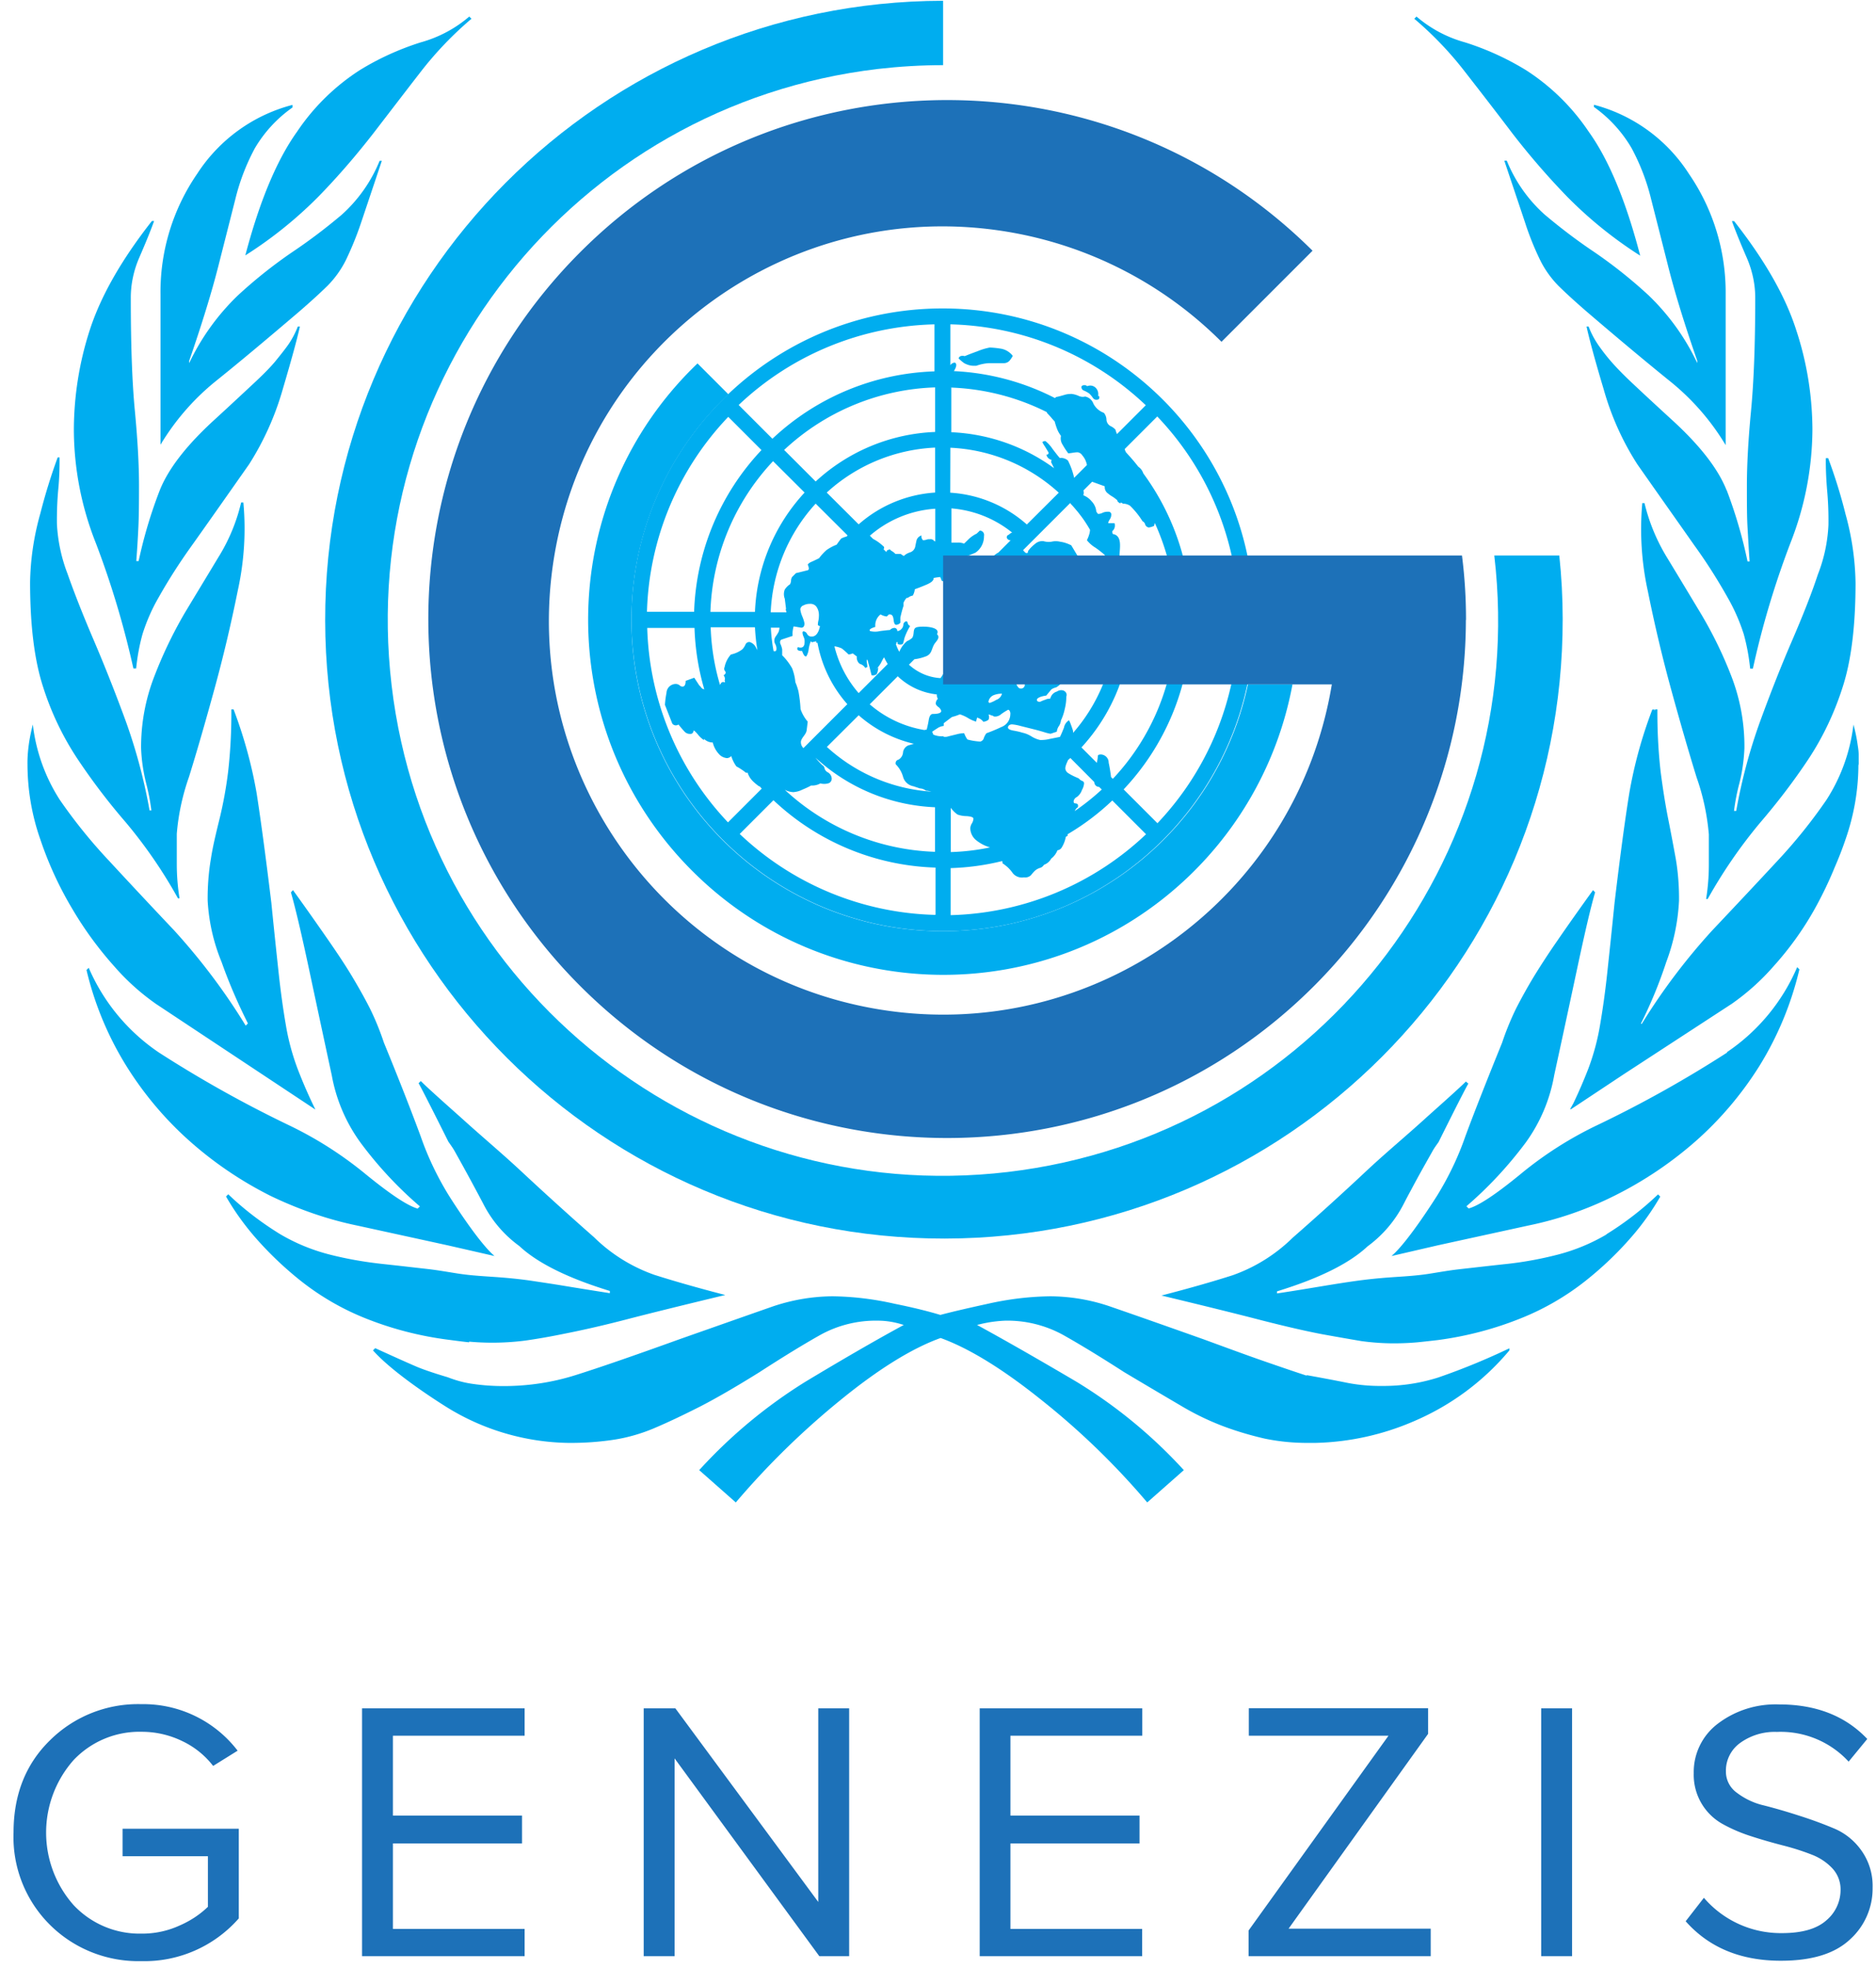
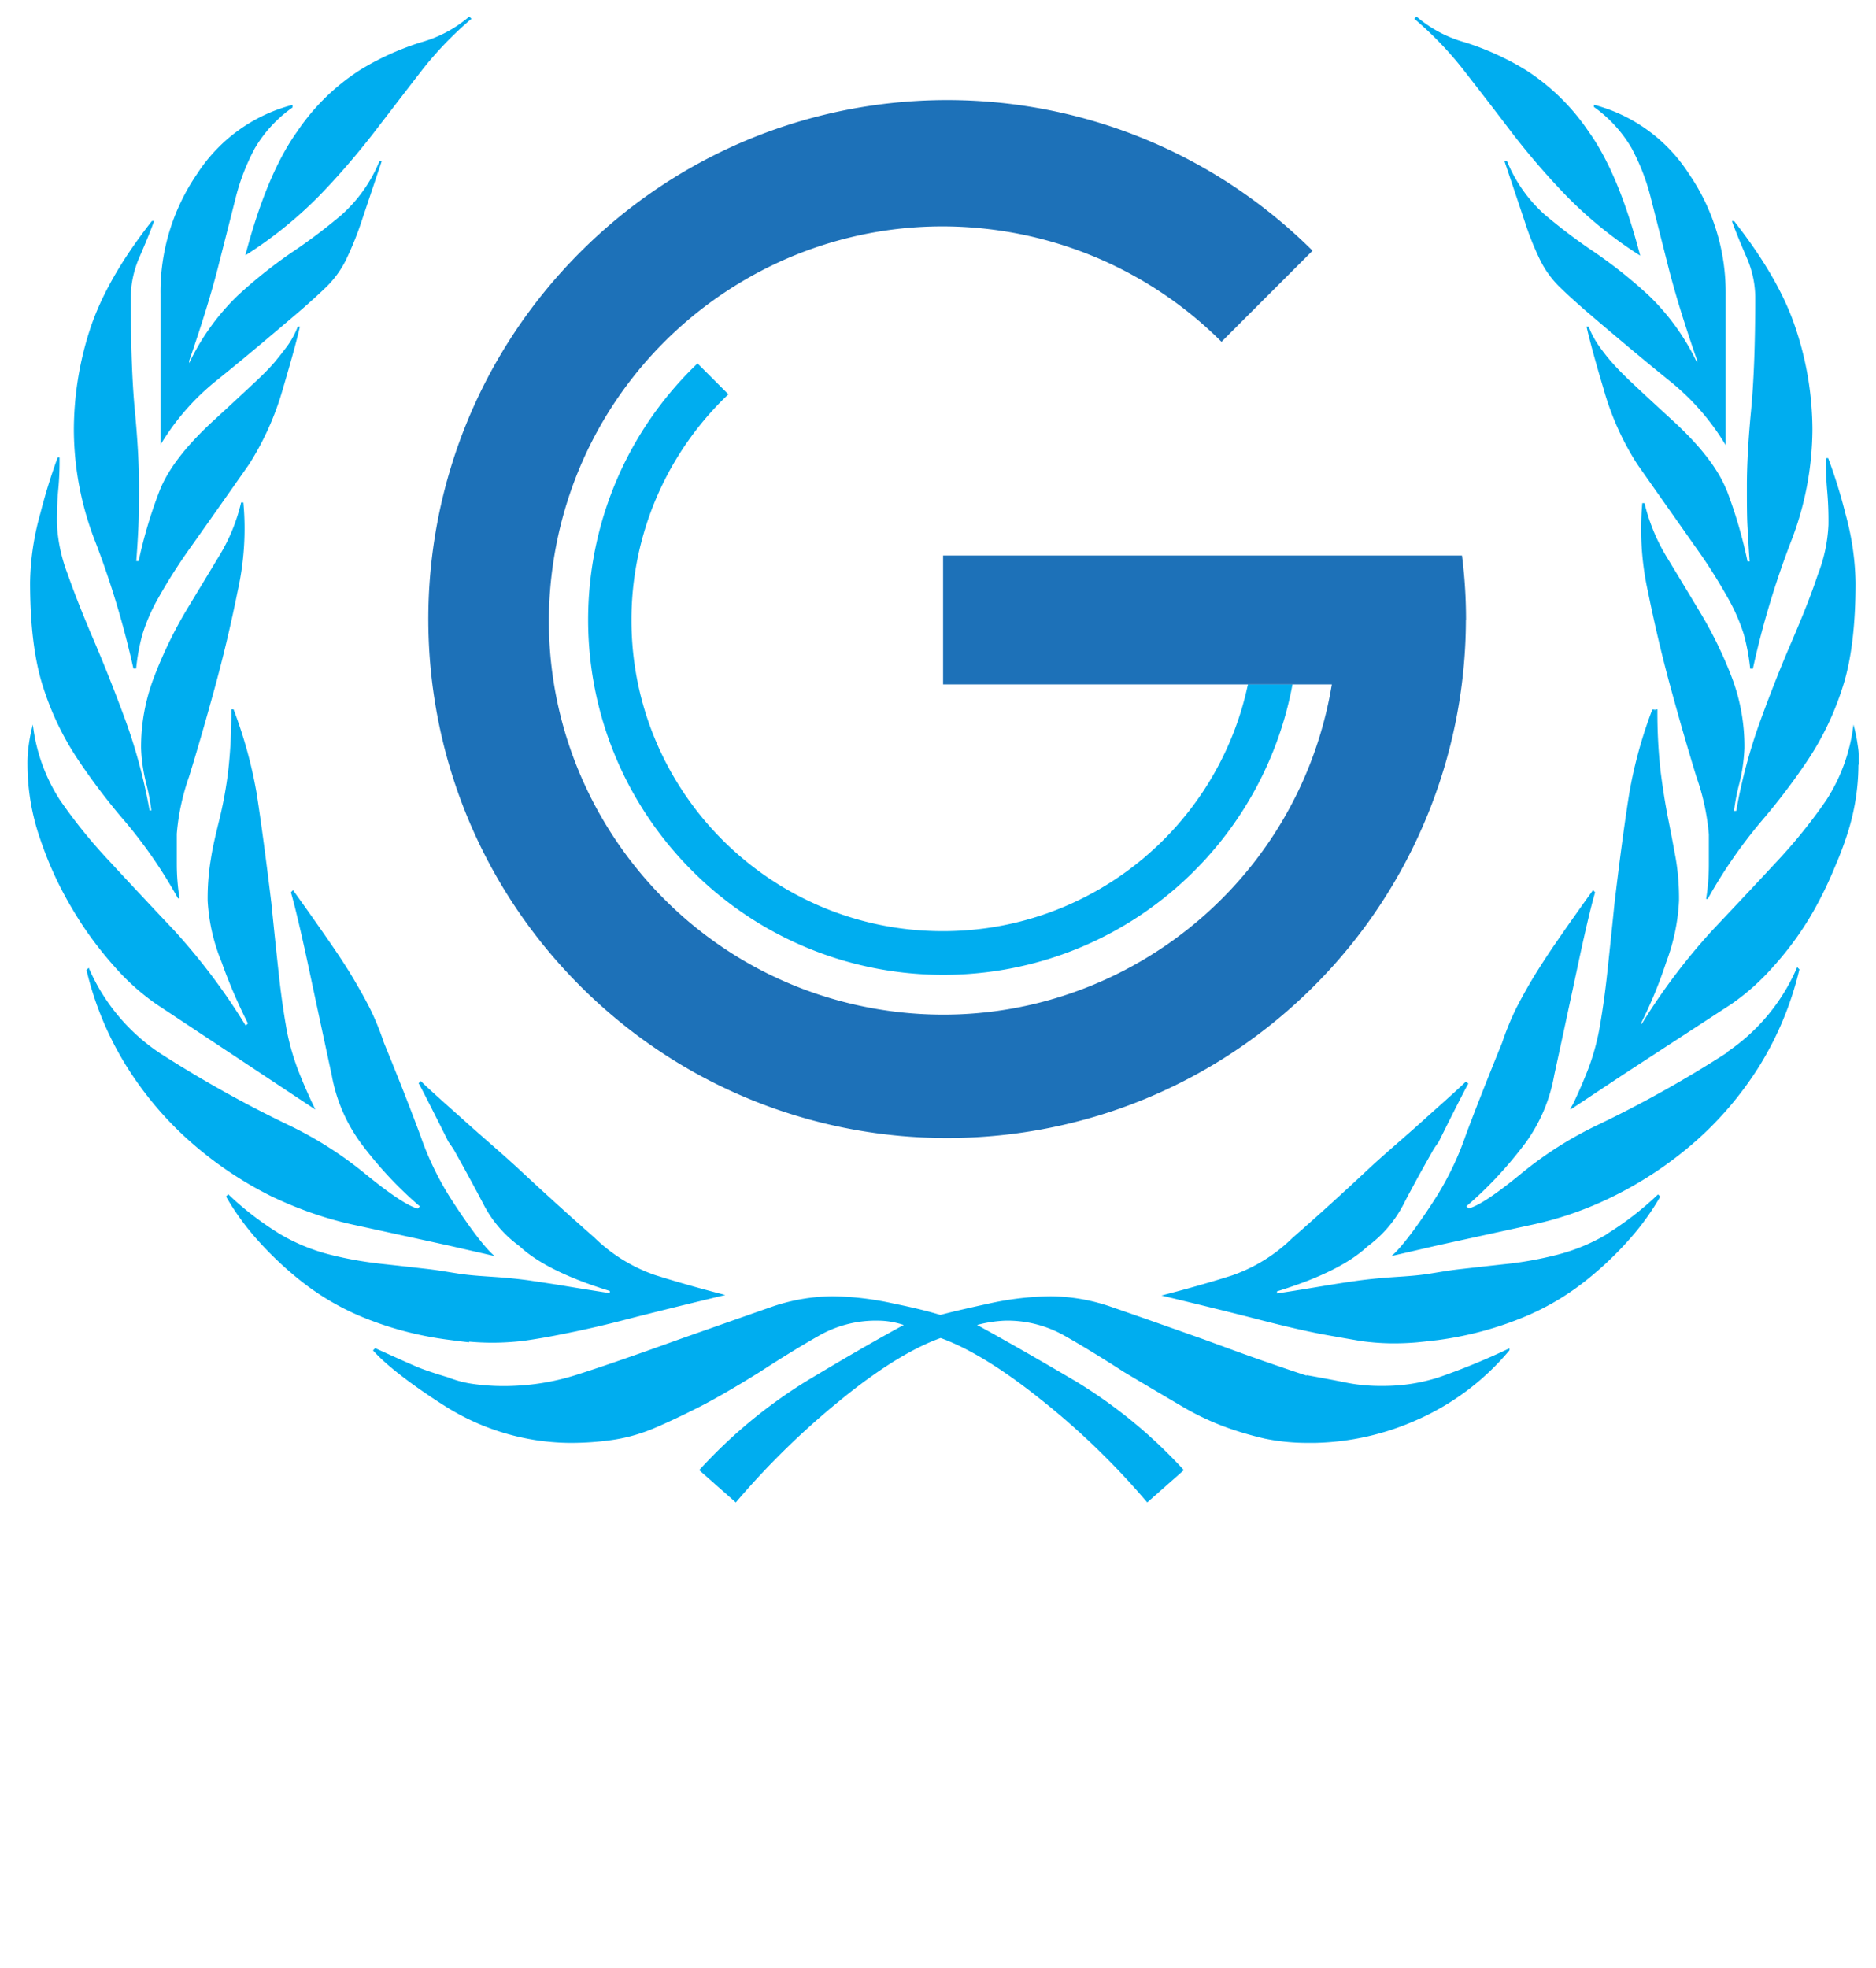
<svg xmlns="http://www.w3.org/2000/svg" version="1.1" id="Слой_1" x="0" y="0" viewBox="0 0 144 151" xml:space="preserve">
  <style>.st0{fill:#1d71b8}.st1{fill:#00adef}</style>
-   <path class="st0" d="M10.84 150.5c-2.6.06-5.12-.93-6.97-2.75a9.488 9.488 0 0 1-2.83-7.12c0-2.91.94-5.28 2.83-7.11a9.592 9.592 0 0 1 6.97-2.74 9.118 9.118 0 0 1 7.4 3.57l-1.88 1.17a6.503 6.503 0 0 0-2.38-1.91c-.97-.47-2.03-.71-3.1-.71-1.98-.05-3.88.74-5.24 2.18a8.397 8.397 0 0 0 0 11.11 6.945 6.945 0 0 0 5.21 2.2c1.01.01 2.01-.2 2.93-.62.81-.35 1.55-.83 2.18-1.44v-3.88H9.41v-2.11h8.92v6.88a9.639 9.639 0 0 1-7.49 3.28zm29.43-.38H27.79V131.1h12.48v2.1H30.16v6.13h9.91v2.14h-9.91v6.56h10.11v2.11-.02zm24.91 0h-2.29l-11.11-15.18v15.18h-2.37V131.1h2.43l10.97 14.86V131.1h2.37v19.02zm22.5 0H75.2V131.1h12.48v2.1H77.56v6.13h9.91v2.14h-9.91v6.56h10.11v2.11l.01-.02zm22.12 0H95.84v-1.97l10.74-14.95H95.86v-2.11h13.76v1.97l-10.71 14.95h10.91v2.11h-.02zm10.87 0h-2.37V131.1h2.37v19.02zm16.03.35c-3.09 0-5.52-1.01-7.31-3.03l1.4-1.8a7.77 7.77 0 0 0 6 2.71c1.54 0 2.67-.33 3.4-.98.68-.57 1.08-1.41 1.09-2.3.02-.62-.2-1.22-.62-1.68-.45-.48-1-.84-1.61-1.07-.72-.28-1.45-.51-2.2-.7-.81-.21-1.62-.44-2.42-.7-.76-.24-1.49-.55-2.18-.93a4.315 4.315 0 0 1-2.24-3.91c-.03-1.49.66-2.91 1.86-3.81 1.35-1.02 3-1.53 4.69-1.47 2.84 0 5.09.88 6.77 2.65l-1.43 1.74a7.09 7.09 0 0 0-5.51-2.28c-1.01-.04-2 .26-2.81.84-.7.5-1.12 1.32-1.1 2.18-.01.66.31 1.27.84 1.65.61.46 1.32.8 2.07.97.83.21 1.73.47 2.72.79.98.31 1.89.65 2.72 1 .83.36 1.55.95 2.07 1.7.58.83.87 1.82.84 2.82.02 1.51-.61 2.96-1.73 3.97-1.17 1.1-2.93 1.64-5.31 1.64z" />
  <path id="_Составной_контур_" class="st1" d="M16.65 29.18c1.78-1.43 3.88-3.19 6.33-5.28.89-.77 1.61-1.43 2.17-1.98a7.68 7.68 0 0 0 1.41-1.98c.45-.94.84-1.9 1.17-2.89l1.58-4.71h-.17c-.64 1.58-1.64 3-2.91 4.14-1.22 1.03-2.5 2-3.83 2.89-1.46 1-2.84 2.1-4.14 3.3a17.81 17.81 0 0 0-3.74 5.2v-.17c.99-2.86 1.73-5.28 2.23-7.24l1.32-5.2c.33-1.35.83-2.65 1.49-3.88.73-1.24 1.72-2.31 2.89-3.13v-.2c-3.01.78-5.62 2.67-7.31 5.28a15.99 15.99 0 0 0-2.82 9.25v11.55c1.14-1.9 2.61-3.58 4.33-4.95zm7.82-14.12c1.5-1.54 2.9-3.17 4.22-4.87 1.27-1.65 2.47-3.22 3.62-4.7a27.03 27.03 0 0 1 3.88-4.05l-.17-.17c-1.08.93-2.35 1.6-3.72 1.98-1.65.52-3.24 1.24-4.71 2.15-1.9 1.23-3.53 2.83-4.79 4.71-1.54 2.15-2.87 5.31-3.97 9.49a31.98 31.98 0 0 0 5.64-4.54zM5.93 58.21c1.13 1.7 2.37 3.33 3.7 4.87 1.53 1.82 2.88 3.78 4.03 5.86h.12c-.14-.87-.21-1.76-.21-2.64v-2.31c.12-1.49.44-2.96.94-4.38.63-2.03 1.28-4.29 1.96-6.77.68-2.48 1.27-4.98 1.78-7.51.49-2.22.64-4.5.43-6.77h-.17c-.35 1.49-.94 2.91-1.75 4.21-.83 1.38-1.7 2.81-2.59 4.29a33.2 33.2 0 0 0-2.31 4.81c-.69 1.76-1.04 3.64-1.03 5.53.03.92.17 1.83.39 2.72.18.68.31 1.37.4 2.07h-.14c-.42-2.36-1.04-4.68-1.86-6.94-.81-2.2-1.62-4.24-2.42-6.11-.8-1.87-1.48-3.58-2.02-5.12-.47-1.22-.74-2.5-.81-3.8-.01-.88.02-1.76.1-2.64.08-.82.11-1.65.1-2.48h-.14c-.52 1.41-.96 2.84-1.33 4.29-.49 1.72-.76 3.5-.79 5.29 0 3.3.33 5.97.99 8.01.62 1.96 1.5 3.81 2.63 5.52zm30.09 44.75c1.43.13 2.87.1 4.29-.08.77-.11 1.76-.27 2.97-.52 1.22-.24 2.78-.58 4.71-1.08 1.92-.5 4.48-1.13 7.68-1.9-2.09-.54-3.91-1.06-5.45-1.55-1.73-.61-3.31-1.59-4.62-2.88a256.14 256.14 0 0 1-5.62-5.09c-1.46-1.36-2.99-2.64-4.47-3.98-.42-.38-2.59-2.29-3.21-2.92l-.17.17c.25.4 2.29 4.49 2.29 4.49s.32.44.45.67a168.981 168.981 0 0 1 2.24 4.12 9.053 9.053 0 0 0 2.75 3.21c1.4 1.31 3.72 2.46 6.95 3.45v.17c-1.4-.22-2.59-.41-3.55-.57-.97-.16-1.86-.29-2.66-.41-.8-.11-1.61-.19-2.43-.25-.99-.07-2-.12-2.98-.27-.78-.12-1.55-.26-2.33-.35l-2.29-.26-1.19-.13c-1.4-.15-2.78-.39-4.14-.74-1.31-.34-2.57-.86-3.74-1.55-1.43-.88-2.77-1.9-3.98-3.06l-.17.17c.64 1.12 1.4 2.17 2.24 3.14a26.8 26.8 0 0 0 3.49 3.33c1.49 1.18 3.14 2.14 4.9 2.85 2.08.84 4.26 1.4 6.48 1.68 0 0 1.03.14 1.55.19v-.05zM10.24 51.3h.21c.09-.89.25-1.78.49-2.64.31-.98.72-1.92 1.23-2.8.77-1.37 1.62-2.69 2.53-3.96 1.09-1.53 2.56-3.62 4.42-6.27a21.92 21.92 0 0 0 2.59-5.78c.65-2.2 1.09-3.8 1.31-4.79h-.16c-.19.49-.44.97-.74 1.4-.27.38-.62.82-1.03 1.32-.44.52-1.01 1.08-1.72 1.74-.71.66-1.66 1.55-2.85 2.64-2.18 1.98-3.59 3.8-4.25 5.45-.69 1.77-1.23 3.59-1.63 5.45h-.18c.07-.88.12-1.73.16-2.56.04-.83.05-1.9.05-3.22 0-1.65-.11-3.57-.32-5.78-.21-2.2-.31-5.06-.31-8.59-.01-1.08.22-2.15.65-3.14.43-.99.82-1.93 1.14-2.81h-.17c-2.34 2.98-3.92 5.76-4.76 8.34-.81 2.48-1.22 5.07-1.23 7.67.01 2.98.58 5.92 1.68 8.69 1.2 3.14 2.16 6.36 2.89 9.64zm17.22 42.76l6.91 1.51 3.59.82c-1.28-1.08-3.51-4.65-3.51-4.65-.88-1.43-1.61-2.95-2.16-4.54-.67-1.81-1.6-4.21-2.82-7.18-.3-.9-.66-1.79-1.08-2.64-.39-.77-.83-1.55-1.33-2.39-.5-.84-1.11-1.76-1.83-2.8-.72-1.04-1.63-2.34-2.74-3.88l-.16.17c.32 1.1.79 3.08 1.4 5.94.61 2.86 1.19 5.57 1.74 8.12.34 1.87 1.1 3.64 2.22 5.17 1.33 1.79 2.85 3.42 4.54 4.87l-.17.17c-.78-.22-2.1-1.1-3.99-2.64a28.968 28.968 0 0 0-5.98-3.8 91.734 91.734 0 0 1-9.88-5.53 15.027 15.027 0 0 1-5.4-6.51l-.17.17c.62 2.63 1.67 5.14 3.1 7.43 1.35 2.15 3 4.1 4.91 5.78 1.86 1.64 3.93 3.03 6.15 4.14 2.13 1.02 4.36 1.8 6.66 2.27zM12 77.06l12.21 8.09c-.54-1.1-.99-2.15-1.37-3.14-.4-1.07-.7-2.17-.89-3.3-.21-1.21-.4-2.56-.56-4.04-.16-1.48-.35-3.27-.56-5.37-.44-3.63-.82-6.43-1.13-8.42-.38-2.2-.98-4.36-1.77-6.44h-.17c.01 1.6-.07 3.2-.25 4.79-.15 1.22-.37 2.43-.66 3.62-.27 1.1-.52 2.12-.66 3.05-.18 1.06-.26 2.14-.25 3.22.09 1.62.45 3.21 1.07 4.71.57 1.61 1.25 3.18 2.02 4.71l-.17.17c-1.6-2.62-3.45-5.07-5.52-7.34a589.27 589.27 0 0 1-4.95-5.29 39.839 39.839 0 0 1-3.8-4.7 13.594 13.594 0 0 1-2.07-5.78c-.13.51-.24 1.03-.31 1.55-.07.51-.11 1.03-.1 1.55.01 1.95.34 3.89.99 5.73.63 1.87 1.46 3.67 2.48 5.37.92 1.56 2 3.03 3.21 4.38.94 1.08 2.02 2.05 3.21 2.88zM112.45 5.51c1.16 1.49 2.37 3.05 3.62 4.7 1.31 1.7 2.72 3.33 4.21 4.87a31.93 31.93 0 0 0 5.62 4.54c-1.09-4.18-2.4-7.35-3.95-9.51a16.662 16.662 0 0 0-4.79-4.71c-1.48-.91-3.06-1.63-4.71-2.15a9.637 9.637 0 0 1-3.72-1.98l-.17.17c1.44 1.22 2.74 2.58 3.89 4.07zm10.87 89.22c-1.17.69-2.43 1.21-3.74 1.55-1.36.35-2.74.6-4.14.74l-1.18.13-2.3.26c-.78.09-1.55.23-2.32.35-.98.15-1.99.2-2.98.27-.81.06-1.62.14-2.43.25-.81.11-1.69.25-2.66.41-.97.16-2.15.36-3.55.57v-.16c3.23-.99 5.55-2.14 6.95-3.45a9.258 9.258 0 0 0 2.75-3.21c.2-.39.41-.79.62-1.17.52-.99 1.08-1.97 1.63-2.95.13-.24.45-.67.45-.67s2.03-4.09 2.29-4.49l-.19-.16c-.63.63-2.8 2.54-3.21 2.92-1.48 1.34-3.02 2.62-4.47 3.98a217.18 217.18 0 0 1-5.62 5.09 12.511 12.511 0 0 1-4.62 2.88c-1.54.49-3.35 1.01-5.45 1.55 3.2.77 5.76 1.4 7.68 1.9 1.92.49 3.49.85 4.71 1.08 1.22.22 2.2.39 2.97.52.82.11 1.65.17 2.48.17.66 0 1.27-.03 1.82-.08.52-.05 1.55-.17 1.55-.17 2.21-.29 4.38-.86 6.45-1.7 1.76-.71 3.41-1.67 4.9-2.85 1.26-1 2.43-2.11 3.49-3.33.85-.97 1.6-2.02 2.24-3.13l-.17-.17a24.13 24.13 0 0 1-3.98 3.07h.03zm9.26-13.96a90.25 90.25 0 0 1-9.88 5.53 28.556 28.556 0 0 0-5.98 3.8c-1.88 1.54-3.21 2.43-3.99 2.64l-.17-.17c1.69-1.45 3.21-3.09 4.54-4.87 1.12-1.54 1.87-3.31 2.2-5.19.55-2.53 1.13-5.22 1.74-8.08.61-2.86 1.07-4.84 1.4-5.95l-.16-.17c-1.11 1.54-2.02 2.83-2.74 3.88a58.2 58.2 0 0 0-1.83 2.8c-.5.83-.94 1.63-1.33 2.39-.42.86-.78 1.74-1.08 2.64-1.21 2.98-2.15 5.37-2.82 7.18-.55 1.59-1.28 3.11-2.16 4.54 0 0-2.23 3.57-3.51 4.65l3.59-.83 6.91-1.51c2.31-.47 4.55-1.25 6.66-2.31a29.03 29.03 0 0 0 6.16-4.14c1.91-1.68 3.56-3.63 4.91-5.78 1.42-2.29 2.46-4.8 3.08-7.43l-.17-.17a14.956 14.956 0 0 1-5.4 6.53l.03.02zm4.97-31.59c-.81 1.87-1.61 3.9-2.42 6.11-.82 2.25-1.44 4.57-1.86 6.94h-.17c.09-.7.22-1.39.4-2.07.23-.89.36-1.81.4-2.73.02-1.89-.32-3.77-1-5.53-.64-1.66-1.42-3.26-2.33-4.79-.89-1.48-1.75-2.91-2.59-4.29-.8-1.3-1.39-2.72-1.75-4.21h-.17c-.2 2.27-.06 4.55.43 6.77.51 2.53 1.1 5.03 1.78 7.51.68 2.48 1.33 4.73 1.96 6.77.5 1.41.81 2.88.94 4.37v2.32c0 .88-.07 1.77-.21 2.64h.12a38.06 38.06 0 0 1 4.03-5.86c1.33-1.55 2.57-3.17 3.7-4.87 1.13-1.71 2.01-3.58 2.63-5.53.66-2.03.99-4.7.99-8.01-.03-1.78-.29-3.55-.77-5.27-.36-1.45-.81-2.89-1.33-4.29h-.18c-.01.83.03 1.65.1 2.48.08.88.11 1.76.1 2.64-.06 1.3-.33 2.58-.81 3.8-.5 1.52-1.18 3.22-1.99 5.1zm-5.02-11.56c-.65-1.65-2.07-3.47-4.25-5.45-1.2-1.1-2.15-1.98-2.85-2.64-.71-.66-1.28-1.24-1.72-1.74-.37-.42-.71-.86-1.03-1.32-.3-.44-.55-.91-.74-1.41h-.16c.22.99.65 2.59 1.31 4.79.57 2.04 1.44 3.99 2.59 5.78 1.85 2.64 3.33 4.73 4.41 6.27.92 1.27 1.76 2.6 2.53 3.97.51.89.92 1.83 1.23 2.8.24.87.4 1.75.49 2.64h.21c.72-3.29 1.69-6.52 2.89-9.66 1.09-2.76 1.66-5.7 1.68-8.67-.01-2.61-.43-5.2-1.25-7.67-.83-2.59-2.42-5.36-4.76-8.34h-.17c.32.88.71 1.82 1.14 2.81.43.99.66 2.06.65 3.13 0 3.52-.11 6.39-.32 8.59s-.32 4.13-.32 5.78c0 1.32 0 2.39.05 3.22.05.82.09 1.68.16 2.59h-.16a36.05 36.05 0 0 0-1.6-5.47h-.01zm-7.29-26.25c.66 1.23 1.16 2.53 1.49 3.88.38 1.49.82 3.22 1.32 5.2.5 1.98 1.24 4.4 2.23 7.24v.17c-.92-1.95-2.19-3.71-3.74-5.2-1.3-1.2-2.68-2.3-4.14-3.3-1.33-.89-2.61-1.86-3.83-2.89a11.17 11.17 0 0 1-2.91-4.14h-.19l1.58 4.71c.32 1 .71 1.97 1.17 2.92.36.73.84 1.4 1.41 1.98.56.55 1.28 1.21 2.17 1.98 2.44 2.09 4.55 3.85 6.33 5.29 1.73 1.38 3.2 3.06 4.33 4.95V22.59c.03-3.3-.95-6.53-2.82-9.25a12.394 12.394 0 0 0-7.29-5.3v.17c1.17.83 2.16 1.91 2.89 3.16zm-19.14 94.99c-.92.01-1.83-.07-2.74-.25-.83-.17-1.85-.36-3.06-.58v.04c-.98-.32-2.09-.7-3.33-1.13-1.24-.43-2.76-.99-4.56-1.65-3.1-1.1-5.46-1.93-7.06-2.48a14.4 14.4 0 0 0-4.73-.83c-1.62.02-3.24.22-4.82.58-1.65.36-2.84.64-3.62.85-.69-.21-1.84-.52-3.48-.85-1.57-.36-3.18-.56-4.79-.58-1.6.01-3.19.29-4.71.82-1.6.56-3.93 1.38-7 2.46-3.63 1.31-6.33 2.24-8.09 2.79-1.76.55-3.6.82-5.45.82-.78 0-1.55-.05-2.32-.16-.68-.09-1.34-.27-1.98-.52 0 0-1.55-.45-2.41-.82s-1.94-.86-3.15-1.41l-.17.17c1.77 1.99 5.81 4.45 5.81 4.45a18.22 18.22 0 0 0 9.17 2.65c1.19.01 2.38-.07 3.55-.25 1.08-.17 2.13-.48 3.13-.91 1.03-.44 2.19-.99 3.47-1.64 1.28-.66 2.79-1.54 4.54-2.63 1.87-1.21 3.44-2.17 4.71-2.88 1.34-.73 2.85-1.1 4.38-1.07.67 0 1.34.12 1.98.33-2.21 1.2-4.71 2.65-7.52 4.34a38.393 38.393 0 0 0-8.18 6.8l2.81 2.48c2.45-2.88 5.16-5.53 8.1-7.91 2.89-2.35 5.43-3.92 7.62-4.71 2.18.79 4.74 2.36 7.68 4.71 2.98 2.36 5.72 5.01 8.18 7.91l2.81-2.48a37.775 37.775 0 0 0-8.27-6.8c-2.87-1.69-5.4-3.14-7.6-4.34.71-.19 1.43-.3 2.16-.33 1.53-.03 3.05.34 4.4 1.07 1.27.71 2.85 1.67 4.73 2.88 1.66.99 3.1 1.84 4.31 2.55 1.08.65 2.22 1.2 3.4 1.64 1 .37 2.03.67 3.07.91 1.07.22 2.15.33 3.24.33h.66c2.59-.06 5.15-.62 7.53-1.65 2.85-1.21 5.37-3.07 7.36-5.45v-.16c-1.78.85-3.6 1.6-5.46 2.24-1.38.44-2.83.66-4.3.65zm36.57-47.92v-.52c0-.26-.04-.52-.08-.77-.07-.52-.18-1.03-.32-1.55-.24 2.06-.95 4.04-2.07 5.78a39.858 39.858 0 0 1-3.79 4.71l-.26.28c-1.42 1.53-2.99 3.2-4.7 5.01a47.648 47.648 0 0 0-5.44 7.21l-.05-.05a34.54 34.54 0 0 0 1.94-4.71c.57-1.51.9-3.1.98-4.71.01-1.08-.07-2.16-.25-3.22-.17-.93-.36-1.95-.58-3.05-.22-1.1-.41-2.31-.58-3.62-.18-1.59-.26-3.19-.25-4.79h-.17l-.05.11v-.1h-.17a34.33 34.33 0 0 0-1.77 6.44c-.32 1.98-.7 4.78-1.13 8.41-.21 2.09-.4 3.88-.56 5.37-.16 1.49-.35 2.83-.56 4.04-.19 1.13-.49 2.23-.89 3.3-.33.85-.71 1.74-1.15 2.66-.09.16-.17.31-.26.46l.07-.04-.03.06 4.1-2.72 8.27-5.39c1.19-.83 2.27-1.8 3.22-2.89 1.21-1.34 2.26-2.8 3.14-4.37.58-1.04 1.1-2.12 1.55-3.22.3-.69.58-1.4.83-2.14.64-1.83.98-3.75.99-5.69.03-.09.02-.19.02-.29z" />
-   <path class="st1" d="M83.19 29.97c.15.06.29.14.42.23.1.1.19.2.27.32.06.1.16.16.27.16.16 0 .23-.05.23-.16s0-.14-.04-.12c-.04.03-.04 0-.04-.12a.667.667 0 0 0-.16-.48.586.586 0 0 0-.69-.16c-.04-.05-.1-.07-.16-.08h-.05c-.16 0-.23.06-.23.16.01.11.07.21.18.25zm-8.41-1.9h.16c.31-.11.63-.18.96-.2h1.12c.18.01.36-.06.48-.2.09-.11.17-.23.24-.36-.23-.3-.58-.51-.96-.56a6.99 6.99 0 0 0-.8-.08c-.33.06-.65.16-.96.29-.53.19-.85.32-.96.37-.27-.06-.42 0-.48.17.13.14.28.26.43.37.24.13.5.21.77.2zm-2.39 43.39c13.2-.01 23.88-10.72 23.87-23.92S85.53 23.66 72.34 23.67c-13.19.01-23.87 10.71-23.87 23.89.02 13.2 10.72 23.89 23.92 23.9zm-22.7-23.27h3.62c.05 1.59.3 3.18.75 4.71a.385.385 0 0 1-.28-.2l-.11-.11-.38-.58-.66.24c0 .37-.13.52-.4.4a.494.494 0 0 0-.32-.16.714.714 0 0 0-.75.67v.01c-.06.3-.1.61-.12.92l.56 1.43c.1.15.31.19.46.09.01 0 .01-.01.02-.01.15.19.31.38.48.56.11.11.26.17.41.16.12.02.23-.06.25-.18v-.06h.08c.12.11.23.23.33.36a2 2 0 0 0 .41.36v-.1c.18.18.42.28.67.28.08.33.24.63.47.88.16.19.39.3.63.32.12-.01.24-.07.32-.16.09.29.22.56.4.8.14.07.27.15.4.24.11.07.22.15.32.24h.14c.07.24.21.46.39.64.15.15.31.28.48.4h-.05.1l.16.18-2.59 2.59a22.607 22.607 0 0 1-6.2-14.95v.03zm17.53-6.72l-.21-.12-.24-.24a8.53 8.53 0 0 1 5.02-2.07v2.52c-.03-.03-.07-.04-.11-.06-.02-.03-.04-.05-.06-.08h-.03c-.06-.04-.12-.05-.19-.04h-.09c-.06 0-.12.01-.18.03-.06.02-.12.04-.19.04a.17.17 0 0 1-.1 0 .436.436 0 0 1-.11-.36.6.6 0 0 0-.36.32c-.03.1-.07.29-.12.55-.05.21-.2.37-.4.43-.18.06-.34.15-.48.28l-.24-.16h-.4a1.16 1.16 0 0 0-.24-.2.61.61 0 0 1-.16-.12c-.05-.05-.08-.05-.08 0-.11-.01-.2.07-.21.18l-.24-.24h.06v-.16c-.2-.19-.41-.36-.64-.5zm-1.31-1.23l-2.45-2.44c2.28-2.09 5.23-3.31 8.32-3.45v3.45c-2.17.14-4.24 1-5.87 2.44zm1.38 11.5c.08-.16.12-.34.12-.52l-.27.25c.19-.17.35-.37.48-.59.07-.15.15-.3.24-.44.08.18.18.35.28.52l-2.23 2.23a8.58 8.58 0 0 1-1.86-3.59c.19.02.38.08.56.16.18.14.35.29.52.46.11 0 .22-.03.32-.08l.32.24c-.02.14.01.28.08.4.05.1.13.17.24.2.14.06.25.15.33.28l.16-.08c-.01-.11-.02-.21-.04-.32-.03-.16 0-.24.04-.24l.16.56.16.64c.13.03.27 0 .39-.08zm4.76 2.53c.09.07.16.17.2.28 0 .16-.21.24-.64.24-.16 0-.27.15-.32.46s-.11.55-.16.75H71v.03a8.531 8.531 0 0 1-4.24-1.98l2.15-2.15c.82.78 1.87 1.27 3 1.39-.01.12.02.23.08.34a.5.5 0 0 0-.16.4c.04.09.12.18.22.24zm-10.6.15a10.5 10.5 0 0 0-.16-1.36c-.06-.24-.14-.48-.24-.71-.03-.37-.12-.73-.25-1.07-.21-.36-.46-.7-.76-.99v-.46c-.03-.16-.09-.32-.16-.47v-.08c-.01-.09.04-.17.12-.2l.84-.28c-.02-.25.01-.5.08-.73l.58.1c.17 0 .25-.11.25-.33-.03-.18-.09-.35-.16-.52-.08-.18-.14-.38-.16-.57.02-.13.11-.25.24-.29.15-.08.31-.12.48-.12.22-.02.44.08.55.27.11.18.16.38.16.59 0 .14-.01.29-.04.43-.03.12-.04.23-.04.35l.16.08c-.11.52-.32.79-.63.79a.38.38 0 0 1-.36-.2.331.331 0 0 0-.27-.2c-.04 0-.07.03-.08.07v.01c0 .11.03.22.08.33.06.13.09.26.08.4 0 .38-.17.51-.52.4-.11.2 0 .3.33.3.11.32.22.46.33.4.09-.16.15-.34.17-.52.03-.21.08-.43.17-.63l.08.08.33-.08v.12h.1a9.732 9.732 0 0 0 2.29 4.71l-3.37 3.37a.619.619 0 0 1-.19-.52c.07-.32.4-.52.44-.86l.08-.65c-.24-.28-.43-.61-.55-.96zm-1.93-4.97c.05.1.08.21.08.32 0 .16-.05.23-.16.2h-.06c-.11-.59-.18-1.2-.21-1.8h.66c0 .11-.03.22-.07.33-.06.11-.13.22-.2.32-.07.09-.12.2-.12.32-.01.1.02.21.08.31zm-.36-2.49c.14-3.09 1.36-6.03 3.45-8.31l2.45 2.44-.07.08c-.15.04-.29.09-.42.16-.11.13-.22.28-.35.47-.27.1-.52.24-.76.4-.22.19-.42.41-.59.64-.32.16-.52.25-.59.28a.69.69 0 0 0-.28.2c.11.27.11.41 0 .44l-.8.2c-.06 0-.12.03-.16.08l-.24.24c-.05.09-.08.18-.08.28-.01.1-.03.19-.08.28-.16.1-.29.24-.4.4-.09.23-.09.48 0 .71l.1.8h-.04c.03.08.05.16.07.24h-1.21zm6.75 7.93a9.792 9.792 0 0 0 4.24 2.19l-.35.1c-.25.06-.43.27-.48.52-.01.25-.14.48-.36.6-.15.03-.24.18-.21.33 0 .01.01.02.01.03.27.27.46.6.56.96.1.37.41.65.8.72l.48.16c.17.01.34.07.48.18.14 0 .28.04.41.07a13.18 13.18 0 0 1-8.02-3.43l2.44-2.43zm-3.3-17.94l-2.42-2.42c3.15-2.95 7.27-4.66 11.59-4.8v3.42c-3.4.13-6.66 1.48-9.17 3.8zm-.85.85a14.33 14.33 0 0 0-3.81 9.16h-3.42c.14-4.31 1.85-8.43 4.81-11.57l2.42 2.41zm-3.81 10.34c.03.59.09 1.18.19 1.76l-.13-.24a.79.79 0 0 0-.47-.39.316.316 0 0 0-.32.2c-.06.13-.14.26-.24.36-.26.2-.56.33-.88.4-.24.27-.41.6-.48.96-.05.11-.04.23.04.32.08.11.04.21-.12.32.1.11.13.26.08.4.05.11.04.15-.04.12a.184.184 0 0 0-.2.04c-.05.05-.09.11-.11.18-.43-1.44-.67-2.93-.72-4.43h3.4zm13.83 22.07a22.596 22.596 0 0 1-15-6.21l2.59-2.59a18.95 18.95 0 0 0 12.44 5.17v3.62h-.03zm0-4.84a17.8 17.8 0 0 1-11.54-4.76c.21.11.43.17.66.18.22-.02.44-.07.64-.17.26-.11.52-.22.72-.34.25.02.5-.04.71-.16.19.05.4.05.59 0 .18-.04.3-.21.28-.4a.576.576 0 0 0-.28-.44.49.49 0 0 1-.28-.36.295.295 0 0 0-.16-.2c-.19-.18-.36-.37-.52-.57a14.42 14.42 0 0 0 9.17 3.8v3.42h.01zm.64-8.87c-.27.02-.54-.02-.79-.13 0-.07-.05-.13-.08-.21.12-.09.24-.17.37-.25.15-.11.33-.18.52-.2v-.21l.58-.44c.06-.04.13-.06.21-.08.15-.04.3-.1.45-.16.22.07.42.16.62.28.19.12.4.21.62.28l.08-.31c.19.05.36.16.48.32a.74.74 0 0 0 .4-.16c.05-.13.05-.27 0-.4.08.01.16.04.24.08.04 0 .09.01.12.04s.08.04.12.04h.08a.78.78 0 0 0 .43-.2c.14-.1.29-.2.44-.28.03-.04.09-.05.14-.02.01.01.02.01.02.02.07.09.1.21.08.32-.01.43-.28.81-.68.96-.38.18-.76.34-1.15.48-.09.11-.15.23-.2.36-.03.14-.14.25-.28.28-.33-.02-.66-.07-.98-.16-.11-.15-.19-.31-.25-.48-.19 0-.39.03-.57.08l-.65.16c-.12.04-.24.05-.36.03l-.01-.04zm3.45-2.63c.03-.23.18-.43.4-.52.2-.08.42-.12.64-.12-.05.22-.22.41-.44.48-.16.1-.33.18-.52.24l-.08-.08zm2.47-1.95c.21.13.33.36.32.6.02.15-.08.29-.24.32h-.08c-.16 0-.29-.19-.4-.56a.798.798 0 0 1-.64-.52.365.365 0 0 1 .08-.44c.1-.05.21-.09.32-.12.1-.03.13.09.08.36l.56.36zm7.68-13.35c.06 0 .12.03.16.08.2 0 .39.05.56.16.37.36.69.76.96 1.19.1.05.17.13.2.24.04.13.15.22.28.24.14-.02.29-.06.41-.13l.05-.22c.98 2.14 1.52 4.44 1.6 6.79h-3.37v-.06c.02-.31-.05-.61-.19-.88-.17-.37-.21-.78-.11-1.17.08-.22.09-.45.04-.67a.455.455 0 0 0-.32.08c-.09.11-.15.23-.2.36-.08.19-.14.33-.2.43v.05c-.03.05-.05.1-.06.15-.02.07-.05.14-.08.2l-.16.64c-.04.21-.04.43 0 .64v.24h-1.72c.1-.11.23-.19.36-.24h-.06l.47-.23a.262.262 0 0 1-.16-.23c-.02-.1.01-.2.08-.27.05 0 .21-.09.47-.2.17-.23.32-.48.42-.74.3-.48.51-1.02.62-1.58 0-.12-.16-.28-.18-.41 0-.11.02-.23.04-.34 0-.56.25-1.55-.47-1.7-.06 0-.08-.08-.08-.23.18-.15.24-.39.17-.61h-.49c.02-.1.06-.2.12-.28.07-.11.12-.23.12-.36a.209.209 0 0 0-.19-.24h-.06c-.14 0-.28.02-.41.08-.08.04-.16.07-.25.08-.04.01-.08.01-.12 0l-.12-.17c-.02-.29-.15-.57-.35-.78a1.57 1.57 0 0 0-.64-.47v-.03c.04-.11.04-.23 0-.34l.67-.67.97.35c-.02.22.07.43.25.55.1.09.22.17.34.24.14.09.26.18.38.29v.05c.06.09.14.15.24.18l.01-.06zm-3.29 23.16a.297.297 0 0 0-.2-.08c-.08 0-.12-.05-.12-.16.02-.14.11-.26.24-.32.19-.14.33-.33.4-.55.09-.15.14-.31.16-.48a.188.188 0 0 0-.12-.2.63.63 0 0 1-.28-.2c-.11-.05-.23-.1-.36-.16-.15-.07-.3-.15-.44-.24a.467.467 0 0 1-.24-.4c.02-.14.06-.27.12-.4l.09-.21.18-.16L84 60.02c0 .21.17.37.37.37l.2.2c-.65.6-1.34 1.15-2.07 1.65.03-.08.08-.15.13-.21.03-.03.06-.05.09-.06.04-.08.04-.16.01-.24zm-1.11-8.74a.572.572 0 0 0-.49.08.72.72 0 0 0-.49.47c0 .04-.03.07-.07.08h-.02c-.11 0-.22.03-.32.08-.14.04-.27.1-.4.16-.16 0-.24-.05-.24-.16s.24-.26.72-.32c.21-.26.34-.41.39-.47.11-.08.24-.13.37-.16.24-.14.45-.35.59-.58.13-.16.23-.33.3-.52h.07c-.04.17.07.34.25.38.03.01.06.01.09.01.24-.08.41-.3.42-.55.21.08.44.13.67.16.24.02.47-.09.58-.3h1v.13c-.55 1.75-1.46 3.38-2.67 4.76 0-.08 0-.16-.03-.24 0 0-.24-.72-.29-.72-.2.12-.34.33-.38.56-.15.37-.25.61-.31.71l-.8.16c-.23.06-.47.08-.71.08-.24-.05-.47-.15-.68-.28-.21-.13-.44-.23-.68-.28-.22-.07-.45-.12-.68-.16-.29-.05-.44-.13-.44-.24 0-.11.1-.24.32-.24.22.02.43.06.64.12l.96.24c.32.08.61.16.87.24.15.05.31.09.48.12l.48-.16c.02-.16.07-.3.16-.43s.14-.28.16-.44c.13-.28.23-.57.29-.87.08-.31.12-.63.12-.95.08-.21-.04-.4-.23-.47zm2.12-4.82h1.88c-.04.78-.14 1.56-.32 2.33-.1-.26-.23-.5-.4-.71l-.65-.64c-.05-.26-.09-.45-.12-.56a.724.724 0 0 0-.11-.19c-.1-.07-.2-.14-.28-.23zm.77 9.73c-.16 0-.24.04-.24.12-.01.17-.04.35-.08.52l-1.18-1.18c1.61-1.75 2.77-3.87 3.36-6.18l.06-.05c.16.11.36.11.52 0 .06-.07.1-.15.12-.23-.05-.25-.2-.47-.4-.63h-.1c.13-.68.21-1.37.24-2.07h3.42c-.14 4.31-1.85 8.43-4.81 11.57l-.14-.14v-.03c-.05-.37-.1-.72-.18-1.07a.62.62 0 0 0-.59-.63zm-.84-17.24c-.01.14-.03.27-.08.4-.04.14-.1.27-.16.4.18.22.39.41.64.56.25.17.49.36.72.56.16.29.28.6.36.92.09.27.16.56.2.84-.05.2-.13.39-.24.56-.16.29-.46.47-.8.48l-.08-.08c.02-.17.07-.33.16-.47.09-.14.14-.3.16-.47.18-.1.29-.27.32-.47l-.24-.12c-.14-.1-.28-.22-.4-.35 0-.16-.16-.23-.48-.23a.65.65 0 0 0-.4.12c-.1.08-.24.17-.4.27l-.16-.32c.05-.1.08-.22.08-.34l-.64-1.07c-.27-.14-.57-.24-.87-.28-.21-.05-.43-.05-.64 0-.21.03-.42.02-.62-.04a.838.838 0 0 0-.64.2c-.19.15-.37.32-.52.52-.08.1.03.23-.21.18-.07-.06-.14-.13-.2-.21l3.62-3.62c.02.04.05.08.08.11.05.05.16.17.32.36.16.19.23.27.34.42.3.38.55.77.78 1.17zm-8.7 23.85c.31.24.66.42 1.03.52-.99.21-2.01.33-3.02.36v-3.4c.14.2.32.38.52.52.23.08.46.12.7.12.36.03.52.09.52.2a.77.77 0 0 1-.12.36.77.77 0 0 0-.12.36c0 .37.18.73.49.96zm-2 5.73v-3.62c1.33-.04 2.66-.22 3.95-.54.01.02.02.05.03.07v.1c.31.2.58.45.79.76.21.26.55.38.87.32.19.03.38-.03.52-.16.09-.11.18-.22.28-.32.11-.11.25-.19.4-.24.13-.03.25-.12.32-.24.24-.09.44-.25.56-.48.21-.16.38-.38.48-.64.13-.01.25-.09.32-.2.16-.26.27-.54.32-.83l.14-.08v-.12c1.24-.73 2.39-1.6 3.43-2.59l2.59 2.59A22.618 22.618 0 0 1 73 70.23h-.03zm15.87-7.07l-2.59-2.59c3.18-3.37 5.02-7.78 5.17-12.41h3.62a22.575 22.575 0 0 1-6.19 15h-.01zm6.21-16.21h-3.62c-.12-3.83-1.4-7.54-3.67-10.63-.04-.12-.1-.23-.18-.33-.06-.07-.13-.13-.21-.19-.29-.38-.61-.74-.94-1.1-.04-.08-.08-.16-.1-.25l2.5-2.5c3.87 4.05 6.1 9.4 6.25 15h-.03zm-22.1-22.07c5.59.14 10.94 2.35 15 6.21l-2.21 2.21c-.05-.11-.09-.22-.12-.34-.09-.1-.21-.19-.33-.25a.592.592 0 0 1-.36-.52.842.842 0 0 0-.2-.52 1.45 1.45 0 0 1-.8-.7.854.854 0 0 0-.64-.55c-.17.05-.36.02-.52-.06-.16-.07-.34-.12-.52-.14-.19 0-.38.02-.56.08-.21.06-.41.12-.63.16l-.08.08a18.915 18.915 0 0 0-7.76-2.07c.21-.34.24-.56.08-.65-.14 0-.27.07-.35.2v-3.19.05zm0 4.85c2.58.09 5.1.73 7.41 1.89v.05c.09.1.2.21.32.35.11.14.23.26.28.32.06.24.14.48.24.71.07.14.15.27.24.39a.88.88 0 0 0 .12.67c.13.23.28.46.44.67.11-.01.21-.02.32-.04.13-.02.26-.04.4-.04.15.02.28.11.36.24.12.14.22.3.28.48.03.08.06.17.07.26l-.98.98c-.1-.46-.26-.9-.47-1.32a.768.768 0 0 0-.63-.2c-.05-.05-.24-.28-.55-.69a2.67 2.67 0 0 0-.55-.61.307.307 0 0 0-.24.08c.05.1.1.19.16.28.06.08.16.26.32.52.01.08-.04.15-.12.16h-.05c.04.2.2.36.4.4l-.04.17.23.47c-2.3-1.68-5.05-2.64-7.89-2.76v-3.42l-.07-.01zm0 4.62c3.09.14 6.03 1.36 8.32 3.45l-2.45 2.44a9.775 9.775 0 0 0-5.88-2.44l.01-3.45zm0 4.65c1.73.12 3.39.77 4.74 1.86-.06.02-.12.05-.17.09-.05.05-.1.08-.16.11-.06.04-.09.11-.08.19.04.13.17.21.3.2l-.94.94c-.13.07-.25.15-.35.25-.15.05-.28.15-.37.28 0 .06-.05.15-.08.27l-.32.32c-.04.01-.09.01-.13 0a.956.956 0 0 1-.43-.31.866.866 0 0 0-.49-.32.55.55 0 0 0-.37.12c-.07.08-.19.1-.28.04-.11-.11.02-.23.37-.36.35-.13.58-.23.69-.28.42-.29.66-.77.65-1.28a.335.335 0 0 0-.24-.4c-.03-.01-.05-.01-.08-.01l-.24.23c-.21.1-.4.23-.57.38l-.4.39a1.15 1.15 0 0 0-.49-.08h-.48v-2.62l-.08-.01zm-.71 5.47c.02.07.08.11.14.12.14 0 .28.04.39.12.12.08.27.1.41.05.01.06.04.11.09.15.06.12.18.18.31.17.04.03.07.07.1.1.02.03.03.05.05.08.04.1.08.19.13.28h.04l.03.07c.07.05.17.06.25.04a.34.34 0 0 1 .2 0v.18h.05l.03.2c.03.12.04.23.04.35v.16c0 .04-.03.07-.07.08h-.02a.66.66 0 0 0-.26.47c0 .1.07.14.21.12.12-.04.24.01.3.12.12.12.18.3.17.47v.71c-.01.09.04.19.12.24.06.03.11.09.12.16-.01.2-.03.4-.08.59-.03.19-.12.37-.24.52a.49.49 0 0 1-.41 0c-.19-.05-.38-.07-.57-.08-.19.09-.31.27-.33.47-.1.23-.18.47-.25.72-.01.17-.15.31-.33.32-.11 0-.22.01-.33.04h.01l-.27.43-.08.11c-.9-.05-1.75-.42-2.42-1.03l.42-.42c.26-.03.52-.09.77-.18l.14-.05c.43-.19.39-.52.6-.9.14-.24.52-.52.22-.79.36-.63-1.3-.64-1.59-.52-.29.12-.12.52-.31.8-.11.1-.24.19-.38.24-.27.22-.48.51-.61.83-.11-.19-.2-.4-.27-.61h.06a.148.148 0 0 1 0-.13h.08v.14c.13.06.27.06.4 0 .05-.14.09-.29.12-.44.11-.33.26-.64.44-.94a.331.331 0 0 1-.19-.24c0-.06-.04-.11-.1-.12-.03 0-.06.01-.08.03-.09.04-.15.14-.15.24-.01.12-.06.24-.15.32-.08.1-.19.15-.32.16.02-.12-.07-.22-.18-.24h-.06c-.12.01-.24.07-.32.16-.11 0-.36.03-.76.08-.25.06-.51.06-.76 0-.11-.1.03-.21.4-.32-.04-.37.11-.73.4-.96.15.09.31.14.48.16l.16-.16h.08c.16 0 .25.13.28.4.03.27.09.4.2.4.12-.01.24-.06.32-.16v-.4c.1-.43.18-.72.24-.88v-.24c.06-.15.14-.28.25-.39h.09a.74.74 0 0 1 .37-.17c.09-.15.14-.32.16-.49.16-.06.44-.16.84-.33.4-.16.6-.33.6-.49v-.04c.17-.04.34-.06.52-.08.01.08.05.15.1.21l-.04-.01zm-.51-19.6v3.62a19.03 19.03 0 0 0-12.44 5.17l-2.59-2.59c4.08-3.87 9.46-6.07 15.09-6.19l-.06-.01zm-15.87 7.07l2.59 2.59a18.974 18.974 0 0 0-5.17 12.41h-3.62c.16-5.6 2.39-10.94 6.26-14.98l-.06-.02z" />
  <path class="st1" d="M72.39 71.46c-13.19.02-23.9-10.65-23.92-23.84a23.86 23.86 0 0 1 7.44-17.36l-2.37-2.37c-10.87 10.41-11.23 27.67-.81 38.53s27.68 11.23 38.54.81c4.12-3.95 6.9-9.1 7.94-14.71h-3.42c-2.35 11.05-12.11 18.94-23.4 18.94z" />
  <path class="st0" d="M112.53 47.56c0-1.65-.1-3.29-.31-4.93H72.39v9.89h29.84C99.51 69 83.95 80.17 67.47 77.46c-16.48-2.71-27.65-18.27-24.93-34.75s18.27-27.65 34.75-24.93c6.24 1.03 12 3.98 16.47 8.45l6.99-6.99c-15.61-15.5-40.83-15.4-56.32.22s-15.39 40.83.22 56.32 40.83 15.39 56.32-.22a39.825 39.825 0 0 0 11.55-27.97l.01-.03z" />
-   <path class="st1" d="M119.69 42.63h-4.99c2.75 23.37-13.96 44.55-37.34 47.31C54 92.69 32.82 75.97 30.06 52.6S44.03 8.05 67.4 5.29C69.06 5.1 70.72 5 72.39 5V.06C46.16.1 24.92 21.39 24.96 47.62 25 73.85 46.29 95.09 72.52 95.05c26.23-.04 47.47-21.33 47.43-47.56 0-1.62-.09-3.25-.26-4.86z" />
</svg>